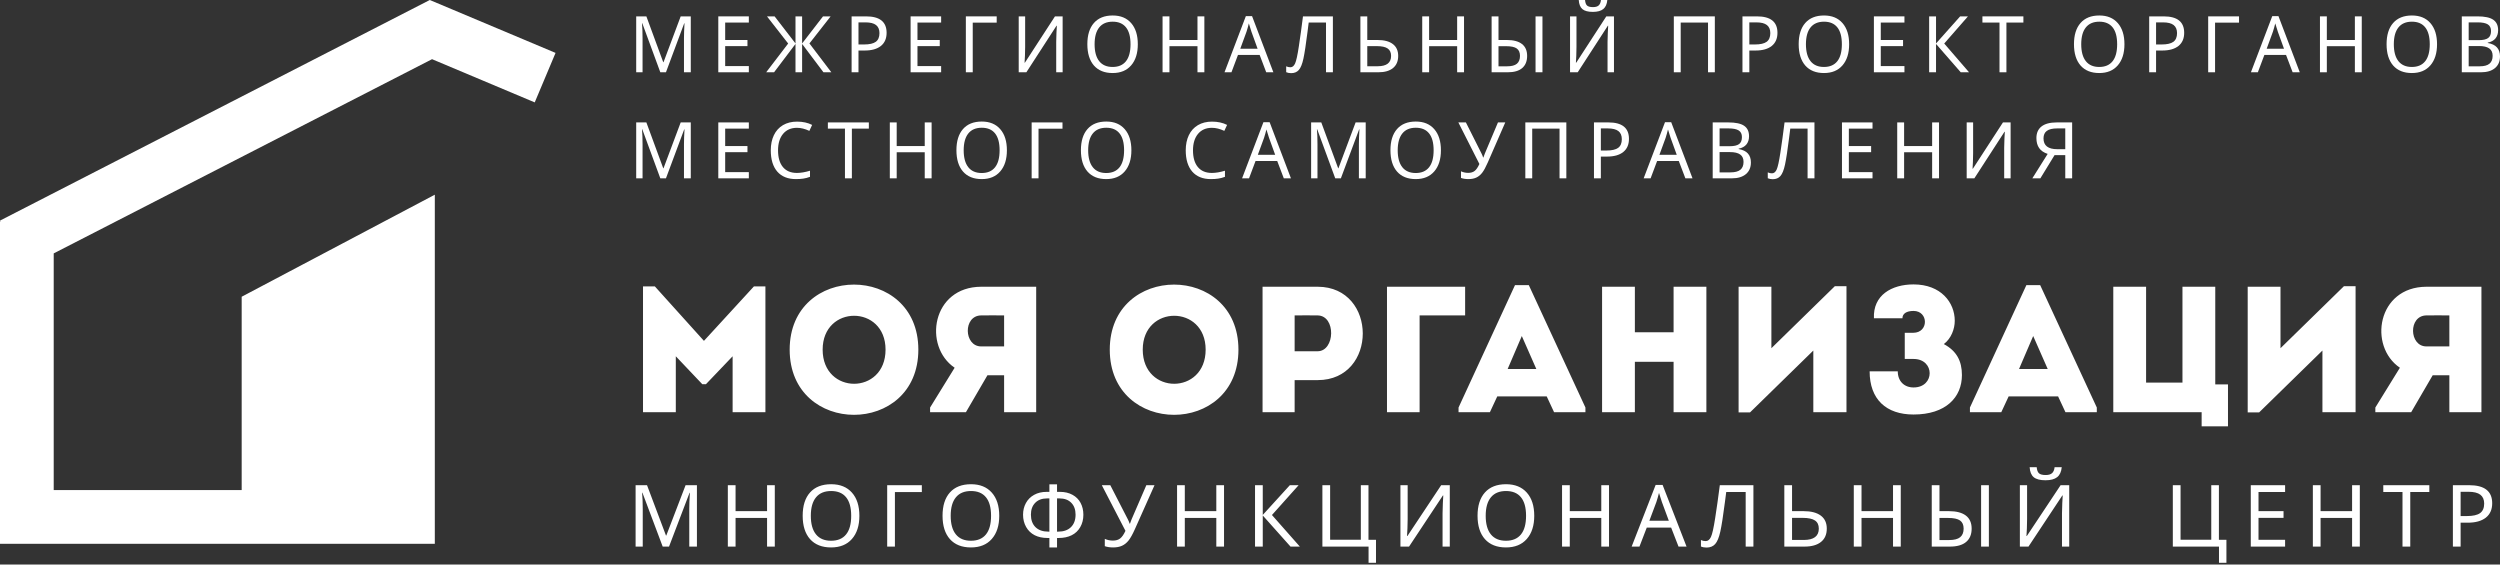
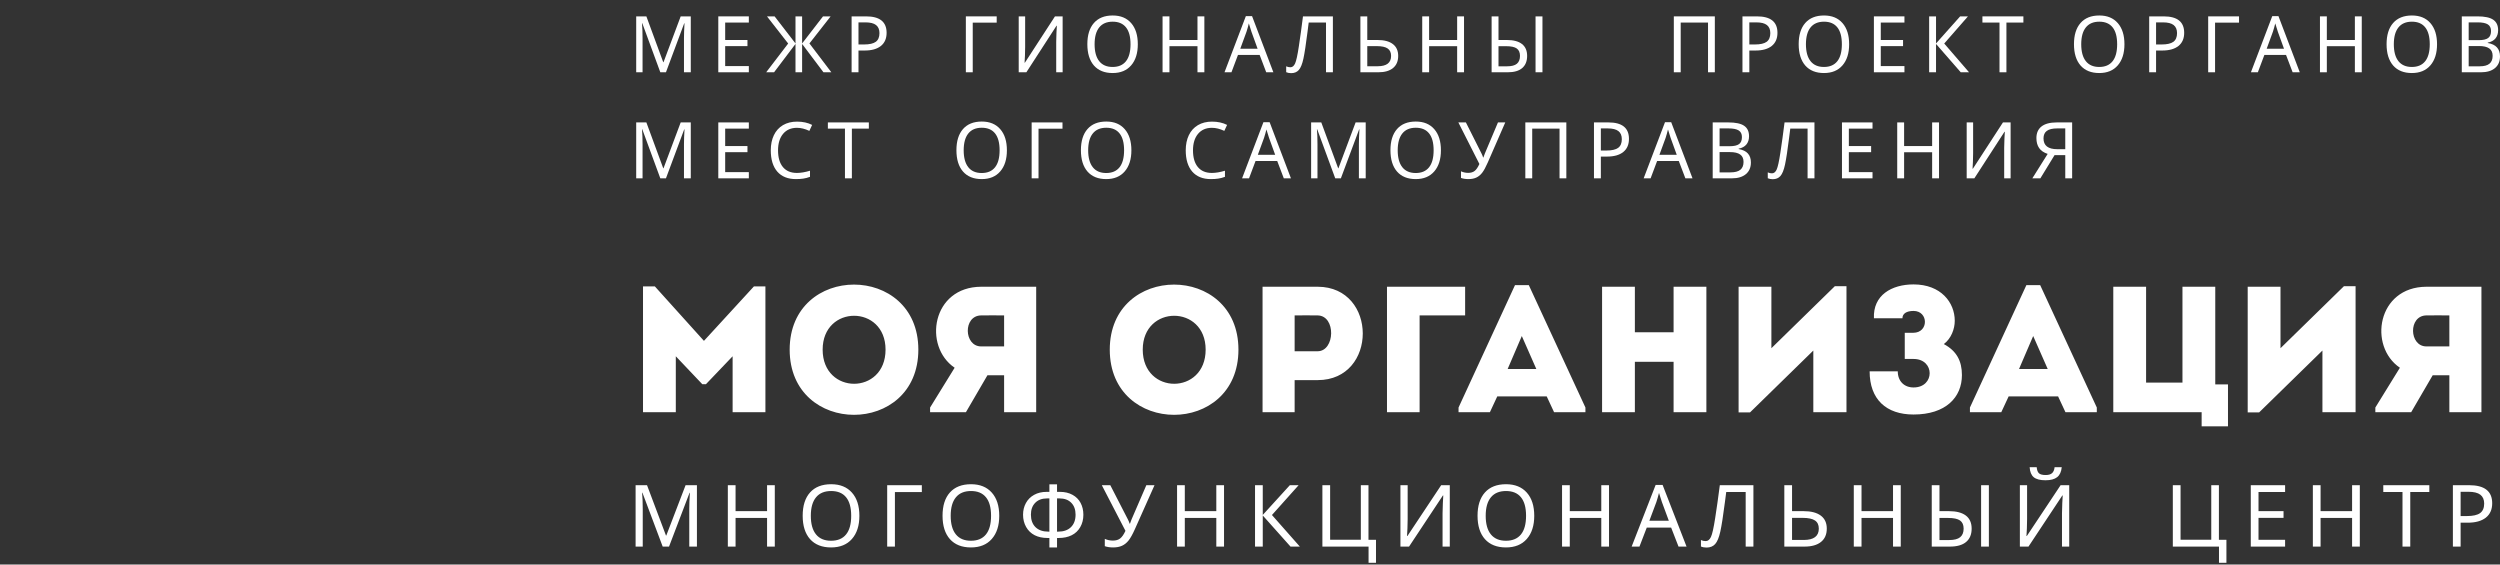
<svg xmlns="http://www.w3.org/2000/svg" width="279" height="63" viewBox="0 0 279 63" fill="none">
  <rect x="0" y="0" width="279" height="63" fill="#333333" stroke="none" />
  <path d="M78.56 38.04L73.08 31.96H71.76V46C72.98 46 74.2 46 75.42 46V39.76L78.38 42.88H78.78L81.76 39.76V46C82.98 46 84.2 46 85.42 46V31.96H84.14L78.56 38.04ZM102.487 39.02C102.487 29.34 88.127 29.34 88.127 39.02C88.127 48.72 102.487 48.72 102.487 39.02ZM91.807 39.02C91.807 33.98 98.827 33.98 98.827 39.02C98.827 44.1 91.807 44.1 91.807 39.02ZM103.798 45.48V46H107.798L110.198 41.88H112.058V46C113.258 46 114.478 46 115.638 46C115.638 41.34 115.638 36.68 115.638 32C113.618 32 111.538 32 109.498 32C103.998 32.02 102.998 38.64 106.538 41.04L103.798 45.48ZM109.498 38.66C107.558 38.66 107.458 35.22 109.498 35.2C110.338 35.18 111.218 35.2 112.058 35.2C112.058 36.34 112.058 37.54 112.058 38.66H109.498ZM138.21 39.02C138.21 29.34 123.85 29.34 123.85 39.02C123.85 48.72 138.21 48.72 138.21 39.02ZM127.53 39.02C127.53 33.98 134.55 33.98 134.55 39.02C134.55 44.1 127.53 44.1 127.53 39.02ZM144.481 46V42.42H147.061C153.761 42.42 153.761 32.02 147.061 32C145.001 32 142.921 32 140.901 32C140.901 36.68 140.901 41.34 140.901 46C142.081 46 143.281 46 144.481 46ZM147.041 39.2H144.481C144.481 38.06 144.481 36.34 144.481 35.2C145.301 35.2 146.201 35.18 147.041 35.2C149.121 35.22 149.001 39.2 147.041 39.2ZM158.428 35.2H163.508C163.508 34 163.508 33.18 163.508 32C160.648 32 157.648 32 154.788 32V46C156.008 46 157.228 46 158.428 46V35.2ZM173.434 46H176.934V45.48L170.614 31.82H169.074L162.774 45.48V46H166.274L167.094 44.24H172.614L173.434 46ZM171.454 41.18H168.254L169.834 37.5L171.454 41.18ZM190.432 32C189.212 32 187.992 32 186.772 32V37.08H182.452V32C181.232 32 179.992 32 178.792 32V46C179.992 46 181.232 46 182.452 46V40.38H186.772V46C187.992 46 189.212 46 190.432 46V32ZM202.367 39.12V46C203.607 46 204.847 46 206.067 46V31.94H204.767L197.687 38.86V32C196.467 32 195.247 32 194.027 32V46.02H195.307L202.367 39.12ZM212.311 35.52C212.311 35 212.771 34.7 213.551 34.7C215.231 34.7 215.271 37.14 213.511 37.14H212.571V40.06H213.551C215.951 40.06 215.951 43.24 213.551 43.24C212.511 43.24 211.791 42.54 211.791 41.44H208.651C208.651 44.58 210.511 46.26 213.551 46.26C217.151 46.26 218.951 44.34 218.951 41.86C218.951 40.28 218.351 39.16 216.931 38.4C217.751 37.78 218.151 36.72 218.151 35.8C218.151 33.76 216.611 31.74 213.551 31.74C211.111 31.74 209.011 32.94 209.131 35.52H212.311ZM230.504 46H234.004V45.48L227.684 31.82H226.144L219.844 45.48V46H223.344L224.164 44.24H229.684L230.504 46ZM228.524 41.18H225.324L226.904 37.5L228.524 41.18ZM235.843 46H245.703V47.58H248.643V42.9H247.223V32H243.563V42.7H239.503V32H235.843V46ZM259.183 39.12V46C260.423 46 261.663 46 262.883 46V31.94H261.583L254.503 38.86V32C253.283 32 252.063 32 250.843 32V46.02H252.123L259.183 39.12ZM265.088 45.48V46H269.088L271.488 41.88H273.348V46C274.548 46 275.768 46 276.928 46C276.928 41.34 276.928 36.68 276.928 32C274.908 32 272.828 32 270.788 32C265.288 32.02 264.287 38.64 267.828 41.04L265.088 45.48ZM270.788 38.66C268.848 38.66 268.748 35.22 270.788 35.2C271.628 35.18 272.508 35.2 273.348 35.2C273.348 36.34 273.348 37.54 273.348 38.66H270.788Z" fill="white" />
  <path d="M73.956 61L71.697 54.991H71.659C71.706 55.491 71.73 56.108 71.73 56.842V61H70.933V54.147H72.208L74.322 59.763H74.359L76.511 54.147H77.777V61H76.923V56.786C76.923 56.317 76.945 55.722 76.989 55H76.952L74.664 61H73.956ZM86.467 61H85.604V57.803H82.089V61H81.226V54.147H82.089V57.044H85.604V54.147H86.467V61ZM95.907 57.564C95.907 58.661 95.629 59.523 95.073 60.152C94.52 60.78 93.745 61.094 92.748 61.094C91.738 61.094 90.957 60.786 90.404 60.17C89.854 59.552 89.579 58.68 89.579 57.555C89.579 56.439 89.852 55.575 90.399 54.962C90.949 54.347 91.735 54.039 92.757 54.039C93.751 54.039 94.524 54.352 95.077 54.977C95.63 55.598 95.907 56.461 95.907 57.564ZM90.488 57.564C90.488 58.47 90.68 59.161 91.065 59.636C91.449 60.111 92.01 60.348 92.748 60.348C93.482 60.348 94.04 60.114 94.421 59.645C94.802 59.177 94.993 58.483 94.993 57.564C94.993 56.648 94.804 55.959 94.426 55.497C94.048 55.031 93.491 54.798 92.757 54.798C92.013 54.798 91.449 55.034 91.065 55.506C90.68 55.975 90.488 56.661 90.488 57.564ZM102.877 54.147V54.916H99.872V61H99.01V54.147H102.877ZM111.516 57.564C111.516 58.661 111.238 59.523 110.681 60.152C110.128 60.78 109.353 61.094 108.356 61.094C107.347 61.094 106.566 60.786 106.013 60.17C105.463 59.552 105.188 58.68 105.188 57.555C105.188 56.439 105.461 55.575 106.008 54.962C106.558 54.347 107.344 54.039 108.366 54.039C109.359 54.039 110.133 54.352 110.686 54.977C111.239 55.598 111.516 56.461 111.516 57.564ZM106.097 57.564C106.097 58.47 106.289 59.161 106.674 59.636C107.058 60.111 107.619 60.348 108.356 60.348C109.091 60.348 109.649 60.114 110.03 59.645C110.411 59.177 110.602 58.483 110.602 57.564C110.602 56.648 110.413 55.959 110.034 55.497C109.656 55.031 109.1 54.798 108.366 54.798C107.622 54.798 107.058 55.034 106.674 55.506C106.289 55.975 106.097 56.661 106.097 57.564ZM117.112 54.048H117.965V54.892H118.284C118.828 54.892 119.297 55.002 119.69 55.22C120.087 55.436 120.389 55.737 120.595 56.125C120.801 56.513 120.904 56.953 120.904 57.447C120.904 57.962 120.789 58.422 120.558 58.825C120.326 59.228 120.006 59.531 119.597 59.734C119.187 59.938 118.704 60.039 118.148 60.039H117.965V61.094H117.112V60.039H116.911C116.354 60.039 115.873 59.936 115.467 59.73C115.061 59.52 114.743 59.214 114.515 58.811C114.287 58.408 114.173 57.953 114.173 57.447C114.173 56.962 114.279 56.527 114.492 56.139C114.704 55.748 115.009 55.444 115.406 55.225C115.803 55.003 116.27 54.892 116.808 54.892H117.112V54.048ZM117.965 59.331H118.083C118.698 59.331 119.176 59.164 119.517 58.83C119.861 58.492 120.033 58.028 120.033 57.438C120.033 56.875 119.873 56.433 119.554 56.111C119.239 55.786 118.797 55.623 118.228 55.623H117.965V59.331ZM117.112 55.623H116.854C116.289 55.623 115.847 55.788 115.528 56.116C115.209 56.441 115.05 56.881 115.05 57.438C115.05 58.028 115.22 58.492 115.561 58.83C115.901 59.164 116.384 59.331 117.009 59.331H117.112V55.623ZM124.227 61.094C123.874 61.094 123.563 61.047 123.295 60.953V60.138C123.579 60.266 123.881 60.33 124.199 60.33C124.534 60.33 124.802 60.252 125.006 60.095C125.212 59.939 125.41 59.655 125.601 59.242L122.962 54.147H123.909L125.868 57.958C125.946 58.105 126.013 58.267 126.07 58.445H126.107L126.145 58.333L126.29 57.948L127.931 54.147H128.845L126.656 59.05C126.396 59.631 126.16 60.055 125.948 60.32C125.735 60.586 125.492 60.781 125.217 60.906C124.945 61.031 124.615 61.094 124.227 61.094ZM136.602 61H135.74V57.803H132.224V61H131.361V54.147H132.224V57.044H135.74V54.147H136.602V61ZM145.063 61H144.022L140.924 57.527V61H140.061V54.147H140.924V57.466L143.947 54.147H144.927L141.95 57.475L145.063 61ZM152.722 60.241H153.561V62.805H152.731V61H147.579V54.147H148.442V60.231H151.869V54.147H152.722V60.241ZM156.288 54.147H157.095V57.911C157.095 58.177 157.087 58.528 157.071 58.966C157.056 59.403 157.04 59.688 157.024 59.819H157.067L160.835 54.147H161.796V61H160.99V57.273C160.99 56.948 161.001 56.57 161.023 56.139C161.045 55.705 161.06 55.423 161.07 55.295H161.028L157.249 61H156.288V54.147ZM171.222 57.564C171.222 58.661 170.944 59.523 170.388 60.152C169.835 60.78 169.06 61.094 168.063 61.094C167.054 61.094 166.272 60.786 165.719 60.17C165.169 59.552 164.894 58.68 164.894 57.555C164.894 56.439 165.168 55.575 165.715 54.962C166.265 54.347 167.051 54.039 168.072 54.039C169.066 54.039 169.84 54.352 170.393 54.977C170.946 55.598 171.222 56.461 171.222 57.564ZM165.804 57.564C165.804 58.47 165.996 59.161 166.38 59.636C166.765 60.111 167.326 60.348 168.063 60.348C168.797 60.348 169.355 60.114 169.737 59.645C170.118 59.177 170.308 58.483 170.308 57.564C170.308 56.648 170.119 55.959 169.741 55.497C169.363 55.031 168.807 54.798 168.072 54.798C167.329 54.798 166.765 55.034 166.38 55.506C165.996 55.975 165.804 56.661 165.804 57.564ZM179.566 61H178.703V57.803H175.188V61H174.325V54.147H175.188V57.044H178.703V54.147H179.566V61ZM187.323 61L186.498 58.877H183.78L182.964 61H182.092L184.769 54.119H185.547L188.219 61H187.323ZM186.24 58.112L185.472 56.036L185.144 55.009C185.05 55.384 184.951 55.727 184.848 56.036L184.07 58.112H186.24ZM195.681 61H194.818V54.906H192.648L192.503 56.022C192.306 57.559 192.134 58.661 191.987 59.327C191.84 59.992 191.648 60.456 191.41 60.719C191.176 60.978 190.856 61.108 190.449 61.108C190.218 61.108 190.01 61.069 189.826 60.991V60.269C189.989 60.347 190.165 60.386 190.356 60.386C190.603 60.386 190.798 60.231 190.942 59.922C191.089 59.609 191.246 58.905 191.415 57.808C191.587 56.711 191.759 55.491 191.931 54.147H195.681V61ZM203.869 58.994C203.869 59.638 203.654 60.133 203.223 60.48C202.791 60.827 202.179 61 201.385 61H199.13V54.147H199.993V57.044H201.277C202.118 57.044 202.76 57.211 203.204 57.545C203.648 57.877 203.869 58.359 203.869 58.994ZM199.993 60.259H201.301C202.419 60.259 202.979 59.837 202.979 58.994C202.979 58.578 202.835 58.275 202.548 58.084C202.263 57.891 201.805 57.794 201.174 57.794H199.993V60.259ZM212.124 61H211.261V57.803H207.746V61H206.883V54.147H207.746V57.044H211.261V54.147H212.124V61ZM220.036 58.994C220.036 59.641 219.83 60.138 219.417 60.484C219.008 60.828 218.405 61 217.608 61H215.583V54.147H216.445V57.044H217.5C218.328 57.044 218.958 57.208 219.389 57.536C219.82 57.864 220.036 58.35 220.036 58.994ZM216.445 60.269H217.528C218.084 60.269 218.492 60.164 218.751 59.955C219.011 59.742 219.141 59.422 219.141 58.994C219.141 58.575 219.006 58.272 218.737 58.084C218.469 57.897 218.025 57.803 217.406 57.803H216.445V60.269ZM221.958 61H221.091V54.147H221.958V61ZM225.417 54.147H226.223V57.911C226.223 58.177 226.215 58.528 226.2 58.966C226.184 59.403 226.168 59.688 226.153 59.819H226.195L229.964 54.147H230.925V61H230.118V57.273C230.118 56.948 230.129 56.57 230.151 56.139C230.173 55.705 230.189 55.423 230.198 55.295H230.156L226.378 61H225.417V54.147ZM228.276 53.598C227.676 53.598 227.239 53.484 226.964 53.256C226.692 53.028 226.54 52.656 226.509 52.141H227.296C227.325 52.466 227.409 52.692 227.55 52.82C227.693 52.948 227.942 53.013 228.295 53.013C228.617 53.013 228.854 52.944 229.007 52.806C229.164 52.669 229.259 52.447 229.293 52.141H230.09C230.043 52.647 229.873 53.017 229.579 53.252C229.285 53.483 228.851 53.598 228.276 53.598ZM247.63 60.241H248.469V62.805H247.639V61H242.487V54.147H243.35V60.231H246.777V54.147H247.63V60.241ZM255.017 61H251.187V54.147H255.017V54.906H252.05V57.044H254.843V57.794H252.05V60.241H255.017V61ZM263.355 61H262.493V57.803H258.977V61H258.115V54.147H258.977V57.044H262.493V54.147H263.355V61ZM268.985 61H268.118V54.906H265.975V54.147H271.113V54.906H268.985V61ZM278.13 56.163C278.13 56.862 277.891 57.4 277.413 57.775C276.934 58.147 276.261 58.333 275.392 58.333H274.605V61H273.742V54.147H275.556C277.272 54.147 278.13 54.819 278.13 56.163ZM274.605 57.592H275.294C275.975 57.592 276.469 57.483 276.775 57.264C277.081 57.042 277.234 56.688 277.234 56.2C277.234 55.759 277.092 55.43 276.808 55.211C276.523 54.992 276.08 54.883 275.477 54.883H274.605V57.592Z" fill="white" />
  <path d="M73.691 8.066L71.68 2.595H71.647C71.688 3.05 71.709 3.612 71.709 4.281V8.066H71V1.827H72.135L74.016 6.939H74.05L75.965 1.827H77.091V8.066H76.332V4.229C76.332 3.803 76.352 3.261 76.391 2.603H76.357L74.321 8.066H73.691Z" fill="white" />
  <path d="M83.57 8.066H80.162V1.827H83.57V2.518H80.93V4.464H83.416V5.147H80.93V7.375H83.57V8.066Z" fill="white" />
  <path d="M87.959 4.857L85.594 1.827H86.445L88.777 4.848V1.827H89.516V4.848L91.848 1.827H92.699L90.333 4.848L92.778 8.066H91.898L89.516 4.904V8.066H88.777V4.904L86.386 8.066H85.506L87.959 4.857Z" fill="white" />
  <path d="M98.945 3.662C98.945 4.299 98.732 4.788 98.306 5.13C97.88 5.468 97.281 5.638 96.508 5.638H95.807V8.066H95.039V1.827H96.654C98.181 1.827 98.945 2.438 98.945 3.662ZM95.807 4.963H96.42C97.027 4.963 97.466 4.864 97.739 4.665C98.011 4.463 98.148 4.14 98.148 3.696C98.148 3.295 98.021 2.995 97.768 2.795C97.515 2.596 97.12 2.497 96.583 2.497H95.807V4.963Z" fill="white" />
-   <path d="M105.031 8.066H101.623V1.827H105.031V2.518H102.39V4.464H104.877V5.147H102.39V7.375H105.031V8.066Z" fill="white" />
  <path d="M111.231 1.827V2.526H108.557V8.066H107.789V1.827H111.231Z" fill="white" />
  <path d="M113.688 1.827H114.406V5.254C114.406 5.495 114.399 5.815 114.385 6.214C114.371 6.612 114.357 6.871 114.343 6.991H114.381L117.735 1.827H118.59V8.066H117.873V4.673C117.873 4.377 117.883 4.033 117.902 3.64C117.921 3.245 117.935 2.989 117.944 2.872H117.906L114.543 8.066H113.688V1.827Z" fill="white" />
  <path d="M126.98 4.938C126.98 5.936 126.733 6.722 126.238 7.294C125.745 7.865 125.056 8.151 124.168 8.151C123.27 8.151 122.575 7.871 122.082 7.311C121.593 6.747 121.348 5.953 121.348 4.929C121.348 3.914 121.591 3.127 122.078 2.569C122.568 2.009 123.267 1.728 124.177 1.728C125.061 1.728 125.75 2.013 126.242 2.582C126.734 3.148 126.98 3.933 126.98 4.938ZM122.157 4.938C122.157 5.763 122.328 6.392 122.67 6.824C123.013 7.257 123.512 7.473 124.168 7.473C124.822 7.473 125.318 7.259 125.658 6.833C125.997 6.406 126.167 5.774 126.167 4.938C126.167 4.104 125.999 3.477 125.662 3.056C125.325 2.632 124.83 2.42 124.177 2.42C123.515 2.42 123.013 2.635 122.67 3.064C122.328 3.491 122.157 4.116 122.157 4.938Z" fill="white" />
  <path d="M134.407 8.066H133.639V5.155H130.51V8.066H129.742V1.827H130.51V4.464H133.639V1.827H134.407V8.066Z" fill="white" />
  <path d="M141.311 8.066L140.577 6.133H138.157L137.431 8.066H136.655L139.037 1.801H139.73L142.108 8.066H141.311ZM140.347 5.437L139.663 3.546L139.371 2.612C139.288 2.953 139.2 3.265 139.108 3.546L138.416 5.437H140.347Z" fill="white" />
  <path d="M148.75 8.066H147.982V2.518H146.051L145.921 3.534C145.746 4.933 145.593 5.936 145.462 6.542C145.332 7.148 145.16 7.571 144.949 7.81C144.74 8.046 144.455 8.164 144.094 8.164C143.888 8.164 143.703 8.129 143.539 8.057V7.4C143.684 7.471 143.841 7.507 144.01 7.507C144.23 7.507 144.404 7.366 144.532 7.084C144.663 6.8 144.803 6.158 144.953 5.16C145.106 4.161 145.259 3.05 145.412 1.827H148.75V8.066Z" fill="white" />
  <path d="M156.038 6.239C156.038 6.826 155.847 7.276 155.463 7.592C155.079 7.908 154.534 8.066 153.827 8.066H151.82V1.827H152.588V4.464H153.731C154.479 4.464 155.051 4.616 155.446 4.921C155.841 5.222 156.038 5.662 156.038 6.239ZM152.588 7.392H153.752C154.748 7.392 155.246 7.008 155.246 6.239C155.246 5.861 155.118 5.585 154.862 5.411C154.609 5.235 154.201 5.147 153.639 5.147H152.588V7.392Z" fill="white" />
  <path d="M163.385 8.066H162.618V5.155H159.489V8.066H158.721V1.827H159.489V4.464H162.618V1.827H163.385V8.066Z" fill="white" />
  <path d="M170.428 6.239C170.428 6.828 170.244 7.281 169.877 7.597C169.513 7.91 168.976 8.066 168.267 8.066H166.464V1.827H167.232V4.464H168.171C168.908 4.464 169.468 4.613 169.852 4.912C170.236 5.211 170.428 5.653 170.428 6.239ZM167.232 7.4H168.196C168.691 7.4 169.054 7.305 169.285 7.114C169.515 6.921 169.631 6.629 169.631 6.239C169.631 5.858 169.511 5.582 169.272 5.411C169.033 5.241 168.638 5.155 168.087 5.155H167.232V7.4ZM172.138 8.066H171.367V1.827H172.138V8.066Z" fill="white" />
-   <path d="M175.217 1.827H175.935V5.254C175.935 5.495 175.928 5.815 175.914 6.214C175.9 6.612 175.886 6.871 175.872 6.991H175.91L179.264 1.827H180.119V8.066H179.402V4.673C179.402 4.377 179.412 4.033 179.431 3.64C179.451 3.245 179.464 2.989 179.473 2.872H179.435L176.072 8.066H175.217V1.827ZM177.762 1.327C177.228 1.327 176.839 1.223 176.594 1.016C176.352 0.808 176.217 0.469 176.189 0H176.89C176.915 0.296 176.99 0.502 177.115 0.619C177.243 0.735 177.465 0.794 177.779 0.794C178.065 0.794 178.277 0.731 178.413 0.606C178.552 0.481 178.637 0.279 178.668 0H179.377C179.335 0.461 179.184 0.798 178.922 1.011C178.661 1.222 178.274 1.327 177.762 1.327Z" fill="white" />
  <path d="M191.375 8.066H190.616V2.518H187.566V8.066H186.799V1.827H191.375V8.066Z" fill="white" />
  <path d="M198.364 3.662C198.364 4.299 198.151 4.788 197.725 5.13C197.3 5.468 196.7 5.638 195.927 5.638H195.226V8.066H194.458V1.827H196.073C197.6 1.827 198.364 2.438 198.364 3.662ZM195.226 4.963H195.839C196.446 4.963 196.885 4.864 197.158 4.665C197.43 4.463 197.567 4.14 197.567 3.696C197.567 3.295 197.44 2.995 197.187 2.795C196.934 2.596 196.539 2.497 196.002 2.497H195.226V4.963Z" fill="white" />
  <path d="M206.365 4.938C206.365 5.936 206.118 6.722 205.623 7.294C205.131 7.865 204.441 8.151 203.553 8.151C202.655 8.151 201.96 7.871 201.467 7.311C200.978 6.747 200.733 5.953 200.733 4.929C200.733 3.914 200.976 3.127 201.463 2.569C201.953 2.009 202.652 1.728 203.562 1.728C204.446 1.728 205.135 2.013 205.627 2.582C206.119 3.148 206.365 3.933 206.365 4.938ZM201.542 4.938C201.542 5.763 201.713 6.392 202.056 6.824C202.398 7.257 202.897 7.473 203.553 7.473C204.207 7.473 204.704 7.259 205.043 6.833C205.382 6.406 205.552 5.774 205.552 4.938C205.552 4.104 205.384 3.477 205.047 3.056C204.711 2.632 204.215 2.42 203.562 2.42C202.9 2.42 202.398 2.635 202.056 3.064C201.713 3.491 201.542 4.116 201.542 4.938Z" fill="white" />
  <path d="M212.536 8.066H209.127V1.827H212.536V2.518H209.895V4.464H212.381V5.147H209.895V7.375H212.536V8.066Z" fill="white" />
  <path d="M219.745 8.066H218.819L216.061 4.904V8.066H215.293V1.827H216.061V4.848L218.752 1.827H219.624L216.975 4.857L219.745 8.066Z" fill="white" />
  <path d="M223.917 8.066H223.145V2.518H221.238V1.827H225.811V2.518H223.917V8.066Z" fill="white" />
  <path d="M237.088 4.938C237.088 5.936 236.84 6.722 236.345 7.294C235.853 7.865 235.163 8.151 234.276 8.151C233.377 8.151 232.682 7.871 232.19 7.311C231.7 6.747 231.455 5.953 231.455 4.929C231.455 3.914 231.699 3.127 232.186 2.569C232.675 2.009 233.375 1.728 234.284 1.728C235.169 1.728 235.857 2.013 236.35 2.582C236.842 3.148 237.088 3.933 237.088 4.938ZM232.265 4.938C232.265 5.763 232.436 6.392 232.778 6.824C233.12 7.257 233.619 7.473 234.276 7.473C234.93 7.473 235.426 7.259 235.765 6.833C236.105 6.406 236.274 5.774 236.274 4.938C236.274 4.104 236.106 3.477 235.77 3.056C235.433 2.632 234.938 2.42 234.284 2.42C233.622 2.42 233.12 2.635 232.778 3.064C232.436 3.491 232.265 4.116 232.265 4.938Z" fill="white" />
  <path d="M243.755 3.662C243.755 4.299 243.542 4.788 243.116 5.13C242.691 5.468 242.092 5.638 241.318 5.638H240.617V8.066H239.85V1.827H241.464C242.991 1.827 243.755 2.438 243.755 3.662ZM240.617 4.963H241.231C241.837 4.963 242.276 4.864 242.549 4.665C242.822 4.463 242.958 4.14 242.958 3.696C242.958 3.295 242.831 2.995 242.578 2.795C242.325 2.596 241.93 2.497 241.393 2.497H240.617V4.963Z" fill="white" />
  <path d="M249.875 1.827V2.526H247.201V8.066H246.433V1.827H249.875Z" fill="white" />
  <path d="M255.858 8.066L255.123 6.133H252.704L251.978 8.066H251.202L253.584 1.801H254.276L256.655 8.066H255.858ZM254.894 5.437L254.21 3.546L253.918 2.612C253.834 2.953 253.747 3.265 253.655 3.546L252.962 5.437H254.894Z" fill="white" />
  <path d="M263.572 8.066H262.804V5.155H259.675V8.066H258.907V1.827H259.675V4.464H262.804V1.827H263.572V8.066Z" fill="white" />
  <path d="M271.974 4.938C271.974 5.936 271.727 6.722 271.232 7.294C270.739 7.865 270.05 8.151 269.162 8.151C268.264 8.151 267.568 7.871 267.076 7.311C266.587 6.747 266.342 5.953 266.342 4.929C266.342 3.914 266.585 3.127 267.072 2.569C267.562 2.009 268.261 1.728 269.171 1.728C270.055 1.728 270.744 2.013 271.236 2.582C271.728 3.148 271.974 3.933 271.974 4.938ZM267.151 4.938C267.151 5.763 267.322 6.392 267.664 6.824C268.007 7.257 268.506 7.473 269.162 7.473C269.816 7.473 270.312 7.259 270.652 6.833C270.991 6.406 271.161 5.774 271.161 4.938C271.161 4.104 270.992 3.477 270.656 3.056C270.319 2.632 269.824 2.42 269.171 2.42C268.509 2.42 268.007 2.635 267.664 3.064C267.322 3.491 267.151 4.116 267.151 4.938Z" fill="white" />
  <path d="M274.736 1.827H276.476C277.294 1.827 277.883 1.952 278.245 2.202C278.609 2.45 278.791 2.839 278.791 3.372C278.791 3.741 278.693 4.047 278.495 4.289C278.298 4.528 278.01 4.683 277.632 4.754V4.797C278.102 4.879 278.446 5.046 278.666 5.296C278.889 5.547 279 5.878 279 6.291C279 6.848 278.814 7.284 278.441 7.597C278.068 7.91 277.548 8.066 276.881 8.066H274.736V1.827ZM275.504 4.481H276.63C277.109 4.481 277.456 4.403 277.673 4.246C277.89 4.09 277.999 3.828 277.999 3.461C277.999 3.12 277.879 2.874 277.64 2.723C277.403 2.572 277.028 2.497 276.513 2.497H275.504V4.481ZM275.504 5.138V7.4H276.734C277.224 7.4 277.587 7.304 277.823 7.11C278.06 6.917 278.178 6.624 278.178 6.231C278.178 5.858 278.053 5.584 277.803 5.407C277.552 5.228 277.177 5.138 276.676 5.138H275.504Z" fill="white" />
  <path d="M73.691 19.902L71.68 14.431H71.647C71.688 14.886 71.709 15.448 71.709 16.116V19.902H71V13.662H72.135L74.016 18.775H74.05L75.965 13.662H77.091V19.902H76.332V16.065C76.332 15.638 76.352 15.096 76.391 14.439H76.357L74.321 19.902H73.691Z" fill="white" />
  <path d="M83.57 19.902H80.162V13.662H83.57V14.354H80.93V16.3H83.416V16.983H80.93V19.21H83.57V19.902Z" fill="white" />
  <path d="M88.94 14.264C88.283 14.264 87.767 14.489 87.392 14.938C87.016 15.388 86.829 16.003 86.829 16.782C86.829 17.587 87.011 18.209 87.375 18.647C87.74 19.082 88.258 19.3 88.931 19.3C89.365 19.3 89.853 19.218 90.396 19.053V19.735C90.137 19.832 89.888 19.898 89.649 19.932C89.41 19.969 89.135 19.987 88.823 19.987C87.925 19.987 87.232 19.708 86.745 19.151C86.261 18.59 86.019 17.798 86.019 16.774C86.019 16.131 86.135 15.567 86.366 15.084C86.599 14.6 86.937 14.227 87.379 13.965C87.825 13.704 88.347 13.573 88.948 13.573C89.594 13.573 90.155 13.695 90.634 13.94L90.325 14.606C89.838 14.378 89.376 14.264 88.94 14.264Z" fill="white" />
  <path d="M95.069 19.902H94.297V14.354H92.39V13.662H96.963V14.354H95.069V19.902Z" fill="white" />
-   <path d="M103.967 19.902H103.2V16.991H100.071V19.902H99.303V13.662H100.071V16.3H103.2V13.662H103.967V19.902Z" fill="white" />
  <path d="M112.37 16.774C112.37 17.772 112.122 18.558 111.627 19.129C111.135 19.701 110.445 19.987 109.558 19.987C108.659 19.987 107.964 19.707 107.472 19.146C106.982 18.583 106.737 17.789 106.737 16.765C106.737 15.749 106.981 14.963 107.468 14.405C107.957 13.845 108.657 13.564 109.566 13.564C110.451 13.564 111.139 13.849 111.631 14.418C112.124 14.984 112.37 15.769 112.37 16.774ZM107.547 16.774C107.547 17.599 107.718 18.227 108.06 18.66C108.402 19.092 108.901 19.309 109.558 19.309C110.212 19.309 110.708 19.095 111.047 18.669C111.387 18.242 111.556 17.61 111.556 16.774C111.556 15.94 111.388 15.313 111.052 14.892C110.715 14.468 110.22 14.256 109.566 14.256C108.904 14.256 108.402 14.47 108.06 14.9C107.718 15.327 107.547 15.951 107.547 16.774Z" fill="white" />
  <path d="M118.574 13.662V14.362H115.899V19.902H115.132V13.662H118.574Z" fill="white" />
  <path d="M126.263 16.774C126.263 17.772 126.015 18.558 125.52 19.129C125.028 19.701 124.338 19.987 123.451 19.987C122.552 19.987 121.857 19.707 121.365 19.146C120.875 18.583 120.63 17.789 120.63 16.765C120.63 15.749 120.874 14.963 121.36 14.405C121.85 13.845 122.549 13.564 123.459 13.564C124.344 13.564 125.032 13.849 125.524 14.418C126.017 14.984 126.263 15.769 126.263 16.774ZM121.44 16.774C121.44 17.599 121.611 18.227 121.953 18.66C122.295 19.092 122.794 19.309 123.451 19.309C124.104 19.309 124.601 19.095 124.94 18.669C125.279 18.242 125.449 17.61 125.449 16.774C125.449 15.94 125.281 15.313 124.944 14.892C124.608 14.468 124.113 14.256 123.459 14.256C122.797 14.256 122.295 14.47 121.953 14.9C121.611 15.327 121.44 15.951 121.44 16.774Z" fill="white" />
  <path d="M135.249 14.264C134.593 14.264 134.077 14.489 133.701 14.938C133.326 15.388 133.138 16.003 133.138 16.782C133.138 17.587 133.32 18.209 133.684 18.647C134.049 19.082 134.568 19.3 135.241 19.3C135.675 19.3 136.163 19.218 136.705 19.053V19.735C136.446 19.832 136.198 19.898 135.958 19.932C135.719 19.969 135.444 19.987 135.132 19.987C134.234 19.987 133.541 19.708 133.054 19.151C132.57 18.59 132.328 17.798 132.328 16.774C132.328 16.131 132.444 15.567 132.675 15.084C132.908 14.6 133.246 14.227 133.689 13.965C134.134 13.704 134.657 13.573 135.257 13.573C135.903 13.573 136.465 13.695 136.943 13.94L136.634 14.606C136.147 14.378 135.686 14.264 135.249 14.264Z" fill="white" />
  <path d="M143.272 19.902L142.538 17.969H140.118L139.392 19.902H138.616L140.998 13.637H141.691L144.069 19.902H143.272ZM142.308 17.273L141.624 15.382L141.332 14.448C141.248 14.789 141.161 15.101 141.069 15.382L140.376 17.273H142.308Z" fill="white" />
  <path d="M149.012 19.902L147.001 14.431H146.968C147.01 14.886 147.031 15.448 147.031 16.116V19.902H146.321V13.662H147.456L149.338 18.775H149.371L151.286 13.662H152.413V19.902H151.653V16.065C151.653 15.638 151.673 15.096 151.712 14.439H151.679L149.642 19.902H149.012Z" fill="white" />
  <path d="M160.807 16.774C160.807 17.772 160.559 18.558 160.064 19.129C159.572 19.701 158.882 19.987 157.995 19.987C157.096 19.987 156.401 19.707 155.909 19.146C155.419 18.583 155.174 17.789 155.174 16.765C155.174 15.749 155.418 14.963 155.905 14.405C156.394 13.845 157.094 13.564 158.003 13.564C158.888 13.564 159.576 13.849 160.069 14.418C160.561 14.984 160.807 15.769 160.807 16.774ZM155.984 16.774C155.984 17.599 156.155 18.227 156.497 18.66C156.839 19.092 157.338 19.309 157.995 19.309C158.649 19.309 159.145 19.095 159.484 18.669C159.824 18.242 159.993 17.61 159.993 16.774C159.993 15.94 159.825 15.313 159.489 14.892C159.152 14.468 158.657 14.256 158.003 14.256C157.341 14.256 156.839 14.47 156.497 14.9C156.155 15.327 155.984 15.951 155.984 16.774Z" fill="white" />
  <path d="M163.877 19.987C163.563 19.987 163.286 19.945 163.047 19.859V19.117C163.3 19.233 163.569 19.292 163.852 19.292C164.15 19.292 164.389 19.22 164.57 19.078C164.754 18.936 164.93 18.677 165.1 18.301L162.751 13.662H163.594L165.338 17.132C165.407 17.266 165.467 17.414 165.517 17.576H165.55L165.584 17.474L165.713 17.124L167.173 13.662H167.987L166.039 18.127C165.808 18.656 165.598 19.041 165.409 19.283C165.219 19.525 165.002 19.703 164.758 19.817C164.516 19.93 164.222 19.987 163.877 19.987Z" fill="white" />
  <path d="M174.804 19.902H174.045V14.354H170.995V19.902H170.227V13.662H174.804V19.902Z" fill="white" />
  <path d="M181.792 15.498C181.792 16.135 181.579 16.624 181.154 16.966C180.728 17.304 180.129 17.474 179.356 17.474H178.655V19.902H177.887V13.662H179.502C181.029 13.662 181.792 14.274 181.792 15.498ZM178.655 16.799H179.268C179.874 16.799 180.314 16.7 180.586 16.5C180.859 16.299 180.995 15.976 180.995 15.532C180.995 15.13 180.869 14.83 180.616 14.631C180.363 14.432 179.968 14.332 179.431 14.332H178.655V16.799Z" fill="white" />
  <path d="M188.088 19.902L187.353 17.969H184.934L184.208 19.902H183.432L185.814 13.637H186.506L188.885 19.902H188.088ZM187.124 17.273L186.44 15.382L186.148 14.448C186.064 14.789 185.977 15.101 185.885 15.382L185.192 17.273H187.124Z" fill="white" />
  <path d="M191.137 13.662H192.877C193.695 13.662 194.285 13.788 194.646 14.038C195.01 14.286 195.193 14.675 195.193 15.207C195.193 15.577 195.094 15.883 194.896 16.125C194.699 16.364 194.411 16.519 194.033 16.59V16.633C194.503 16.715 194.848 16.882 195.067 17.132C195.29 17.383 195.401 17.714 195.401 18.127C195.401 18.684 195.215 19.119 194.842 19.432C194.469 19.745 193.949 19.902 193.282 19.902H191.137V13.662ZM191.905 16.317H193.031C193.51 16.317 193.858 16.239 194.075 16.082C194.291 15.926 194.4 15.664 194.4 15.297C194.4 14.956 194.28 14.709 194.041 14.559C193.805 14.408 193.429 14.332 192.915 14.332H191.905V16.317ZM191.905 16.974V19.236H193.136C193.625 19.236 193.988 19.139 194.225 18.946C194.461 18.752 194.579 18.459 194.579 18.067C194.579 17.694 194.454 17.419 194.204 17.243C193.954 17.064 193.578 16.974 193.077 16.974H191.905Z" fill="white" />
  <path d="M202.494 19.902H201.726V14.354H199.794L199.665 15.37C199.49 16.769 199.337 17.772 199.206 18.378C199.075 18.984 198.904 19.407 198.693 19.646C198.484 19.882 198.199 20 197.838 20C197.632 20 197.447 19.964 197.283 19.893V19.236C197.427 19.307 197.584 19.343 197.754 19.343C197.974 19.343 198.148 19.202 198.276 18.92C198.406 18.636 198.547 17.994 198.697 16.995C198.85 15.997 199.003 14.886 199.156 13.662H202.494V19.902Z" fill="white" />
  <path d="M208.973 19.902H205.564V13.662H208.973V14.354H206.332V16.3H208.818V16.983H206.332V19.21H208.973V19.902Z" fill="white" />
  <path d="M216.395 19.902H215.627V16.991H212.498V19.902H211.73V13.662H212.498V16.3H215.627V13.662H216.395V19.902Z" fill="white" />
  <path d="M219.482 13.662H220.2V17.089C220.2 17.331 220.193 17.651 220.179 18.05C220.165 18.448 220.151 18.707 220.137 18.826H220.175L223.529 13.662H224.384V19.902H223.667V16.509C223.667 16.213 223.676 15.869 223.696 15.476C223.715 15.081 223.729 14.825 223.738 14.708H223.7L220.337 19.902H219.482V13.662Z" fill="white" />
  <path d="M229.286 17.316L227.705 19.902H226.808L228.519 17.175C228.087 17.032 227.77 16.815 227.567 16.522C227.364 16.229 227.263 15.857 227.263 15.408C227.263 14.845 227.452 14.414 227.83 14.115C228.211 13.813 228.781 13.662 229.541 13.662H231.251V19.902H230.484V17.316H229.286ZM230.484 14.332H229.562C229.053 14.332 228.674 14.424 228.427 14.606C228.179 14.788 228.055 15.068 228.055 15.446C228.055 16.249 228.569 16.65 229.595 16.65H230.484V14.332Z" fill="white" />
-   <path fill-rule="evenodd" clip-rule="evenodd" d="M5.994 28.279L48.216 6.605L59.676 11.427L62 5.904L47.967 0L47.965 0.004L47.963 9.71556e-05L4.58633e-05 24.62L0.053 24.724H0V54.691V60.685H48.525L48.525 54.691V33.714V21.727L26.971 33.115V54.691H5.994V28.279Z" fill="white" />
</svg>